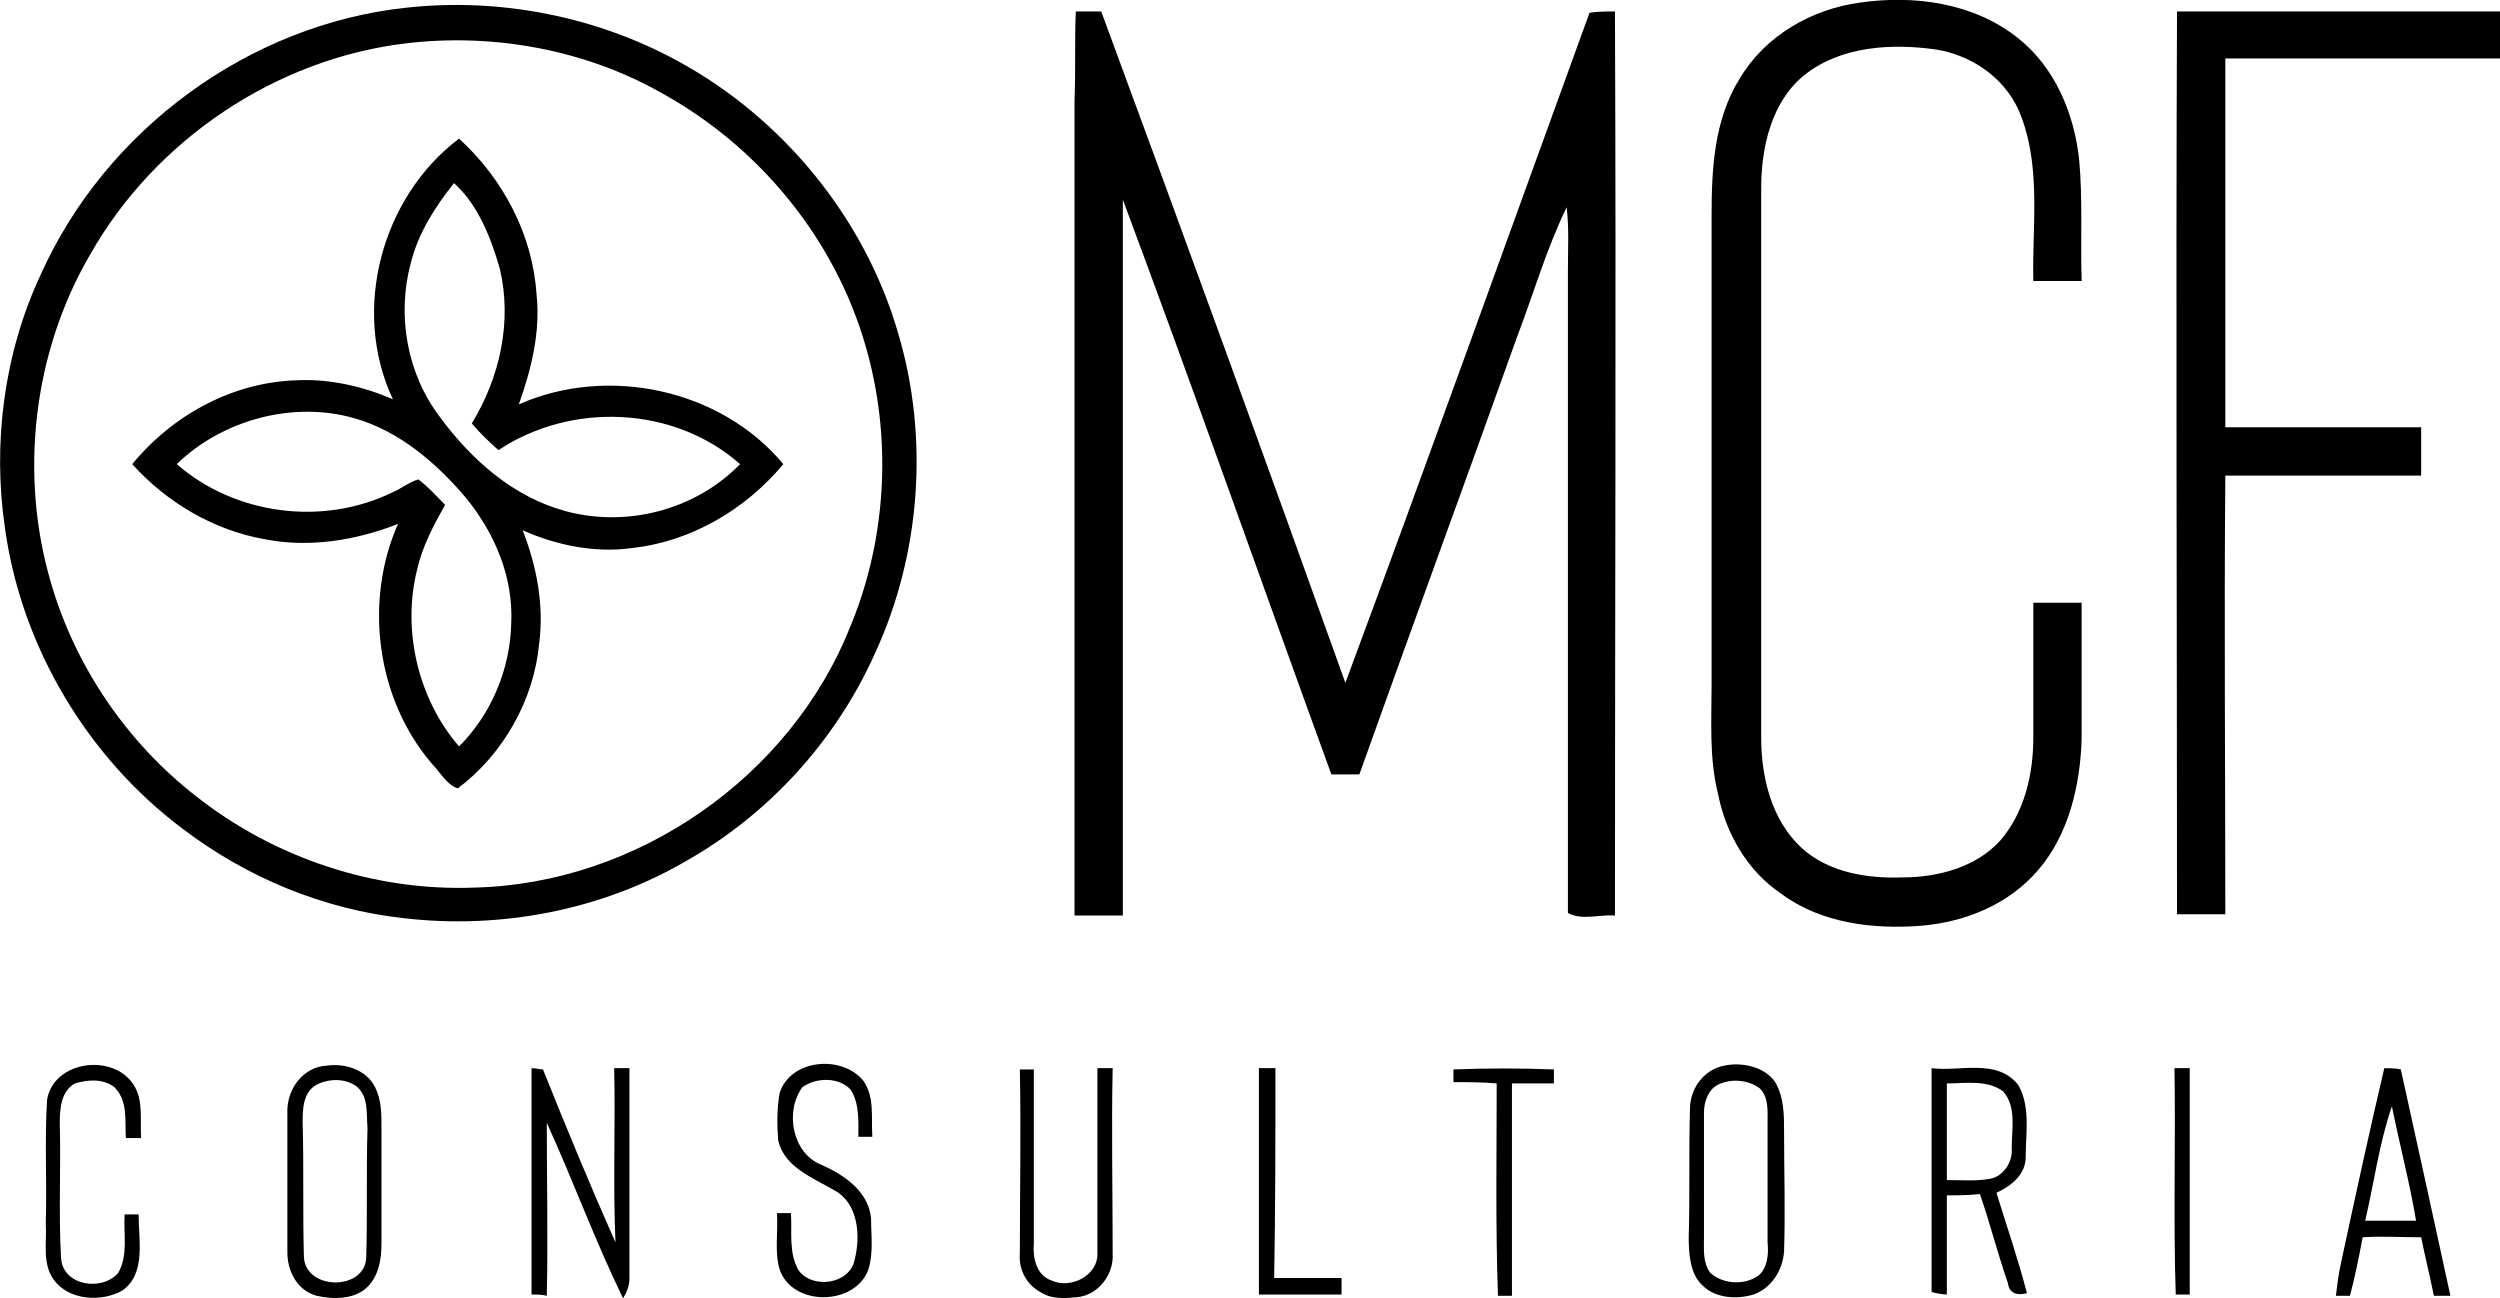
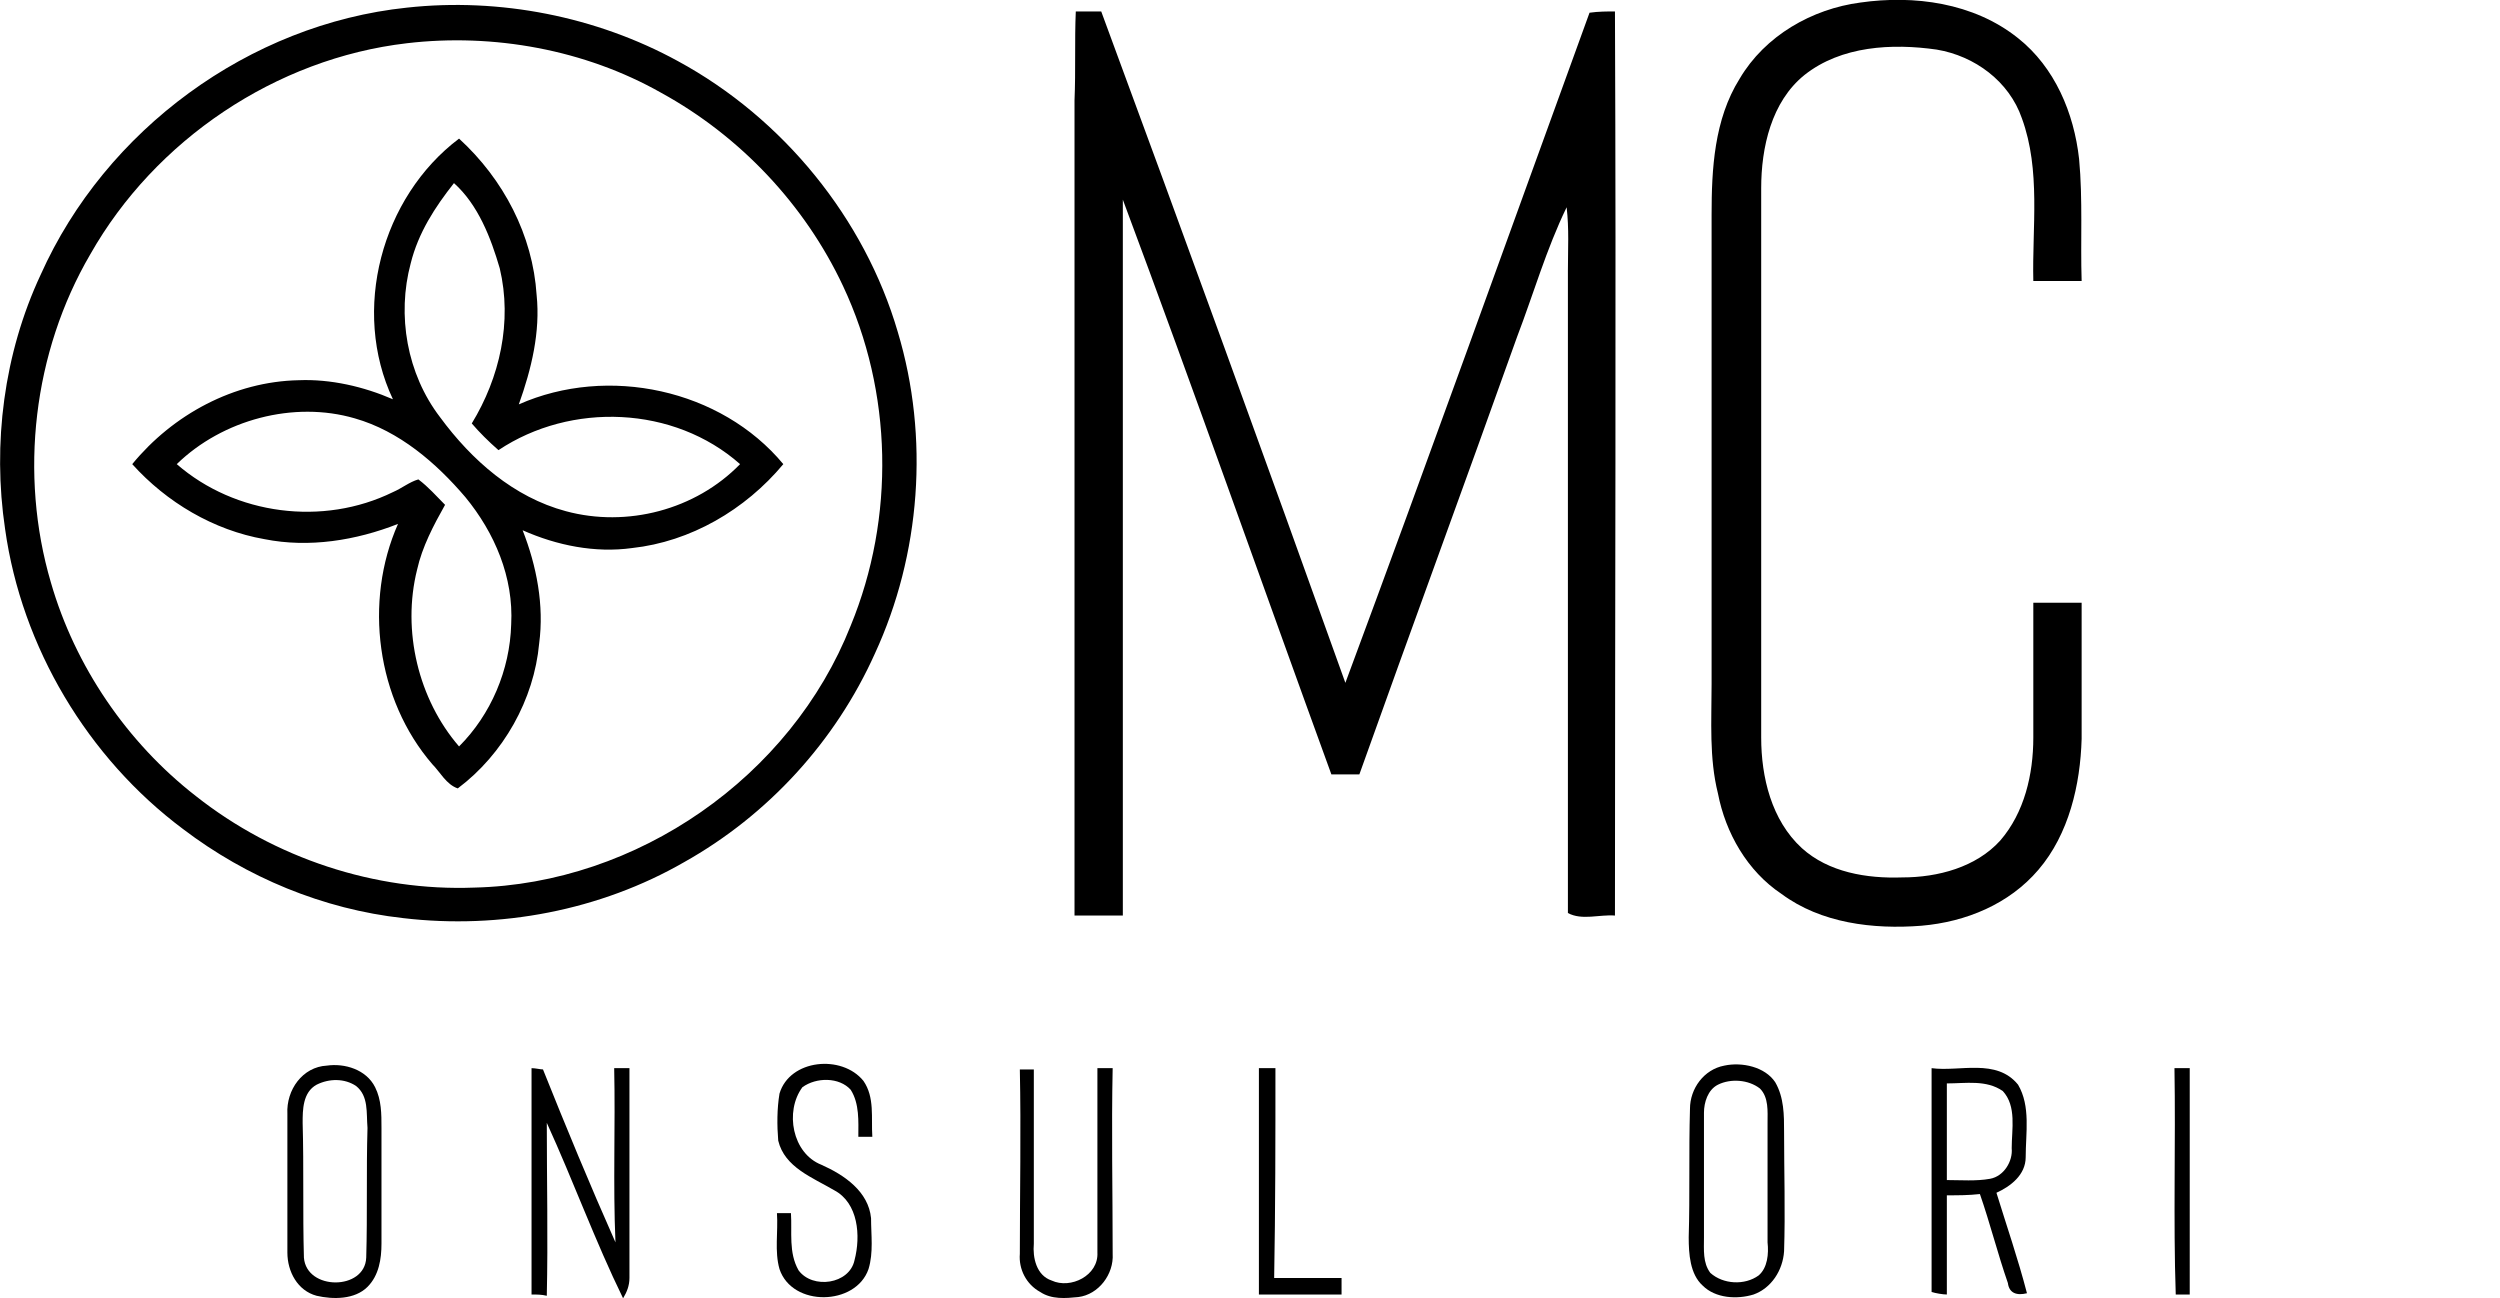
<svg xmlns="http://www.w3.org/2000/svg" version="1.1" id="Camada_1" x="0px" y="0px" viewBox="0 0 196.6 102.1" style="enable-background:new 0 0 196.6 102.1;" xml:space="preserve">
  <g>
    <path d="M163.5,12.5c-0.4-3.6-1.9-7.2-4.8-9.5c-3.5-2.8-8.2-3.4-12.4-2.8c-3.8,0.5-7.5,2.6-9.5,6c-2,3.2-2.2,7.1-2.2,10.7   c0,12.3,0,24.6,0,36.9c0,2.9-0.2,5.8,0.5,8.6c0.6,3.1,2.3,6.1,5,7.9c3.1,2.3,7.2,2.8,11,2.5c3.5-0.3,6.9-1.7,9.2-4.4   c2.4-2.8,3.3-6.7,3.4-10.3c0-3.6,0-7.1,0-10.7c-1.3,0-2.5,0-3.8,0c0,3.5,0,7.1,0,10.6c0,2.9-0.7,5.9-2.6,8.1   c-1.9,2.1-4.9,2.9-7.7,2.9c-2.8,0.1-5.8-0.4-7.9-2.3c-2.4-2.2-3.2-5.6-3.2-8.7c0-14.4,0-28.8,0-43.2c0-3.2,0.8-6.8,3.4-8.9   c2.9-2.3,6.9-2.5,10.4-2c3,0.5,5.7,2.5,6.7,5.4c1.5,4.1,0.8,8.6,0.9,12.8c1.3,0,2.5,0,3.8,0C163.6,19,163.8,15.7,163.5,12.5z" />
    <path d="M125,1c-6.4,17.6-12.7,35.2-19.2,52.7C99.5,36.1,93.1,18.5,86.6,0.9c-0.7,0-1.3,0-2,0c-0.1,2.3,0,4.6-0.1,7   c0,21.4,0,42.7,0,64.1c1.3,0,2.5,0,3.8,0c0-18.8,0-37.6,0-56.3c5.6,15,10.9,30.1,16.4,45.2c0.7,0,1.4,0,2.2,0   c4.1-11.5,8.3-22.9,12.4-34.4c1.3-3.4,2.3-6.9,3.9-10.2c0.2,1.7,0.1,3.3,0.1,5c0,16.8,0,33.7,0,50.5c1.1,0.6,2.5,0.1,3.7,0.2   c0-23.7,0.1-47.4,0-71.1C126.4,0.9,125.7,0.9,125,1z" />
    <path d="M87.5,84c-0.3,0-0.9,0-1.2,0c0,4.8,0,9.6,0,14.5c0.1,1.8-2.1,2.9-3.6,2.2c-1.2-0.4-1.5-1.8-1.4-2.9c0-4.6,0-9.2,0-13.7   c-0.3,0-0.8,0-1.1,0c0.1,4.8,0,9.7,0,14.5c-0.1,1.2,0.5,2.4,1.6,3c0.9,0.6,2,0.5,3,0.4c1.6-0.2,2.8-1.8,2.7-3.4   C87.5,93.7,87.4,88.8,87.5,84z" />
    <path d="M159.3,91c0-1.9,0.4-4-0.6-5.7c-1.7-2.1-4.6-1-6.8-1.3c0,5.9,0,11.8,0,17.6c0.3,0.1,0.9,0.2,1.2,0.2c0-2.6,0-5.2,0-7.8   c0.9,0,1.7,0,2.6-0.1c0.8,2.3,1.4,4.7,2.2,7c0.1,0.8,0.7,1,1.5,0.8c-0.7-2.7-1.6-5.3-2.4-7.9C158.1,93.3,159.3,92.4,159.3,91z    M158.2,90.3c0.1,1-0.6,2.2-1.7,2.4c-1.1,0.2-2.3,0.1-3.4,0.1c0-2.5,0-5.1,0-7.6c1.5,0,3.1-0.3,4.4,0.6   C158.6,87,158.2,88.8,158.2,90.3z" />
    <path d="M53.3,4.8c-6.4-3.5-14-5-21.3-4.2c-12.4,1.3-23.7,9.6-28.8,21c-2.9,6.2-3.8,13.3-2.8,20c1.3,9.3,6.5,18,14,23.6   c5,3.8,11,6.3,17.3,7c7.6,0.9,15.5-0.6,22.1-4.4c6.6-3.7,11.9-9.5,15-16.4c3.6-7.8,4.3-17,1.8-25.3C68,17.2,61.6,9.3,53.3,4.8z    M66.9,49.2c-4.7,11.9-16.8,20.3-29.6,20.6c-7.8,0.3-15.7-2.3-21.9-7.2C10,58.4,5.9,52.4,4,45.8C1.5,37.3,2.6,27.7,7.1,20   C12.2,11,21.7,4.6,32,3.4C38.8,2.6,46,3.9,52,7.3c6.2,3.4,11.3,8.8,14.3,15.2C70.2,30.8,70.4,40.7,66.9,49.2z" />
    <path d="M40.8,31.8c1-2.8,1.7-5.7,1.4-8.6c-0.3-4.7-2.6-9.1-6.1-12.3c-6.1,4.6-8.5,13.5-5.2,20.5c-2.3-1-4.9-1.6-7.4-1.5   c-5.1,0.1-9.9,2.7-13.1,6.6c2.7,3,6.4,5.2,10.4,5.9c3.5,0.7,7.2,0.1,10.5-1.2c-2.7,6.1-1.7,13.8,2.7,18.9c0.6,0.6,1.1,1.6,2,1.9   c3.6-2.7,6-7,6.4-11.4c0.4-3-0.2-6.1-1.3-8.9c2.7,1.2,5.7,1.8,8.6,1.4c4.6-0.5,8.9-3,11.9-6.6C56.7,30.6,47.8,28.7,40.8,31.8z    M40.2,49.1c-0.1,3.6-1.6,7.1-4.1,9.6c-3.2-3.7-4.5-9.1-3.3-13.9c0.4-1.8,1.3-3.5,2.2-5.1c-0.7-0.7-1.3-1.4-2.1-2   c-0.7,0.2-1.3,0.7-2,1c-5.5,2.7-12.4,1.8-17-2.2c3.6-3.5,9.2-5,14-3.6c3.5,1,6.4,3.5,8.7,6.2C38.9,41.9,40.4,45.4,40.2,49.1z    M44.5,40.2c-4.1-1.1-7.4-4-9.9-7.4c-2.6-3.4-3.4-8-2.3-12.1c0.6-2.4,1.9-4.4,3.4-6.3c1.9,1.7,2.9,4.3,3.6,6.7   c1,4.2,0,8.6-2.2,12.2c0.6,0.7,1.3,1.4,2.1,2.1c5.7-3.8,13.8-3.5,19,1.1C54.7,40.1,49.3,41.5,44.5,40.2z" />
    <path d="M64.6,91.6c-2.3-0.9-2.9-4.2-1.5-6.1c1.1-0.8,2.9-0.8,3.8,0.2c0.7,1.1,0.6,2.5,0.6,3.7c0.3,0,0.8,0,1.1,0   c-0.1-1.5,0.2-3.1-0.7-4.4c-1.7-2.1-5.8-1.7-6.6,1c-0.2,1.2-0.2,2.5-0.1,3.7c0.5,2.1,2.7,2.9,4.4,3.9c1.9,1,2.1,3.6,1.6,5.5   c-0.4,1.9-3.3,2.3-4.4,0.8c-0.8-1.4-0.5-3-0.6-4.5c-0.3,0-0.8,0-1.1,0c0.1,1.5-0.2,3,0.2,4.4c1,3,6,2.9,7,0c0.4-1.3,0.2-2.7,0.2-4   C68.3,93.7,66.4,92.4,64.6,91.6z" />
    <path d="M48.3,84c0.1,4.6-0.1,9.1,0.1,13.7c-2-4.5-3.9-9.1-5.7-13.6c-0.2,0-0.6-0.1-0.9-0.1c0,5.9,0,11.9,0,17.8   c0.4,0,0.8,0,1.2,0.1c0.1-4.5,0-9.1,0-13.6c2.1,4.6,3.8,9.3,6,13.8c0.3-0.5,0.5-1,0.5-1.6c0-5.5,0-11,0-16.5   C49.2,84,48.6,84,48.3,84z" />
-     <path d="M114.3,84.1c0,0.3,0,0.8,0,1c1.1,0,2.3,0,3.4,0.1c0,5.6-0.1,11.1,0.1,16.7c0.3,0,0.8,0,1.1,0c0-5.6,0-11.2,0-16.7   c1.1,0,2.2,0,3.3,0c0-0.3,0-0.8,0-1.1C119.5,84,116.9,84,114.3,84.1z" />
-     <path d="M196.6,0.9c-8.5,0-17,0-25.4,0c-0.1,23.7,0,47.4,0,71c1.3,0,2.5,0,3.8,0c0-11.5-0.1-23,0-34.5c5.1,0,10.2,0,15.4,0   c0-1.3,0-2.5,0-3.8c-5.1,0-10.3,0-15.4,0c0-9.7,0-19.3,0-29c7.2,0,14.5,0,21.7,0C196.6,3.4,196.6,2.2,196.6,0.9z" />
    <path d="M135.6,83.8c-1.6,0.3-2.7,1.8-2.7,3.4c-0.1,3.4,0,6.8-0.1,10.1c0,1.3,0.1,2.9,1.1,3.8c1,1,2.7,1.1,4,0.7   c1.4-0.5,2.3-1.9,2.4-3.4c0.1-3.1,0-6.3,0-9.4c0-1.3,0-2.7-0.7-3.9C138.8,83.9,137,83.5,135.6,83.8z M138.3,100.3   c-1.1,0.8-2.8,0.7-3.8-0.2c-0.6-0.8-0.5-1.8-0.5-2.8c0-3.3,0-6.6,0-9.8c0-0.8,0.3-1.8,1.1-2.2c1-0.5,2.4-0.4,3.3,0.3   c0.7,0.7,0.6,1.8,0.6,2.7c0,3.1,0,6.3,0,9.4C139.1,98.6,139,99.7,138.3,100.3z" />
    <path d="M100.3,84c-0.4,0-0.8,0-1.3,0c0,5.9,0,11.9,0,17.8c2.2,0,4.3,0,6.5,0c0-0.4,0-0.8,0-1.3c-1.8,0-3.5,0-5.3,0   C100.3,95,100.3,89.5,100.3,84z" />
-     <path d="M9.9,89.5c0.3,0,0.9,0,1.2,0c-0.1-1.4,0.2-3-0.6-4.2c-1.6-2.5-6.3-1.9-6.8,1.2c-0.2,3.2,0,6.5-0.1,9.7   c0.1,1.5-0.3,3.1,0.6,4.4c1.2,1.7,3.8,1.8,5.4,0.9c1.9-1.3,1.3-4,1.3-6c-0.3,0-0.8,0-1.1,0c-0.1,1.5,0.3,3.2-0.5,4.6   c-1.3,1.5-4.4,1-4.5-1.2c-0.2-3.5,0-7-0.1-10.6c0-1.1,0.1-2.5,1.2-3.1c1-0.3,2.2-0.4,3.1,0.3C10.1,86.6,9.8,88.2,9.9,89.5z" />
    <path d="M25.7,83.8c-1.9,0.1-3.2,1.9-3.1,3.8c0,3.6,0,7.2,0,10.9c0,1.5,0.8,3,2.3,3.4c1.3,0.3,3,0.3,4-0.7c0.9-0.9,1.1-2.2,1.1-3.4   c0-3,0-6,0-9.1c0-1.1,0-2.2-0.5-3.2C28.8,84.1,27.1,83.6,25.7,83.8z M28.8,98.9c-0.1,2.6-4.7,2.6-4.9,0c-0.1-3.5,0-7.1-0.1-10.6   c0-1,0-2.4,1.1-3c1-0.5,2.2-0.5,3.1,0.1c1,0.8,0.8,2.1,0.9,3.3C28.8,92.1,28.9,95.5,28.8,98.9z" />
-     <path d="M187.5,84c-1.2,5.1-2.3,10.2-3.4,15.3c-0.2,0.9-0.3,1.7-0.4,2.6c0.3,0,0.8,0,1.1,0c0.4-1.5,0.7-3,1-4.6   c1.5-0.1,3.1,0,4.6,0c0.3,1.5,0.7,3.1,1,4.6c0.4,0,0.8,0,1.3,0c-1.3-6-2.6-11.9-3.9-17.8C188.4,84,187.8,84,187.5,84z M186,96   c0.7-3,1.1-6.1,2.1-9c0.6,3,1.4,6,1.9,9C188.7,96,187.4,96,186,96z" />
    <path d="M172.2,84c-0.3,0-0.9,0-1.2,0c0.1,5.9-0.1,11.9,0.1,17.8c0.3,0,0.8,0,1.1,0C172.2,95.9,172.2,90,172.2,84z" />
  </g>
</svg>